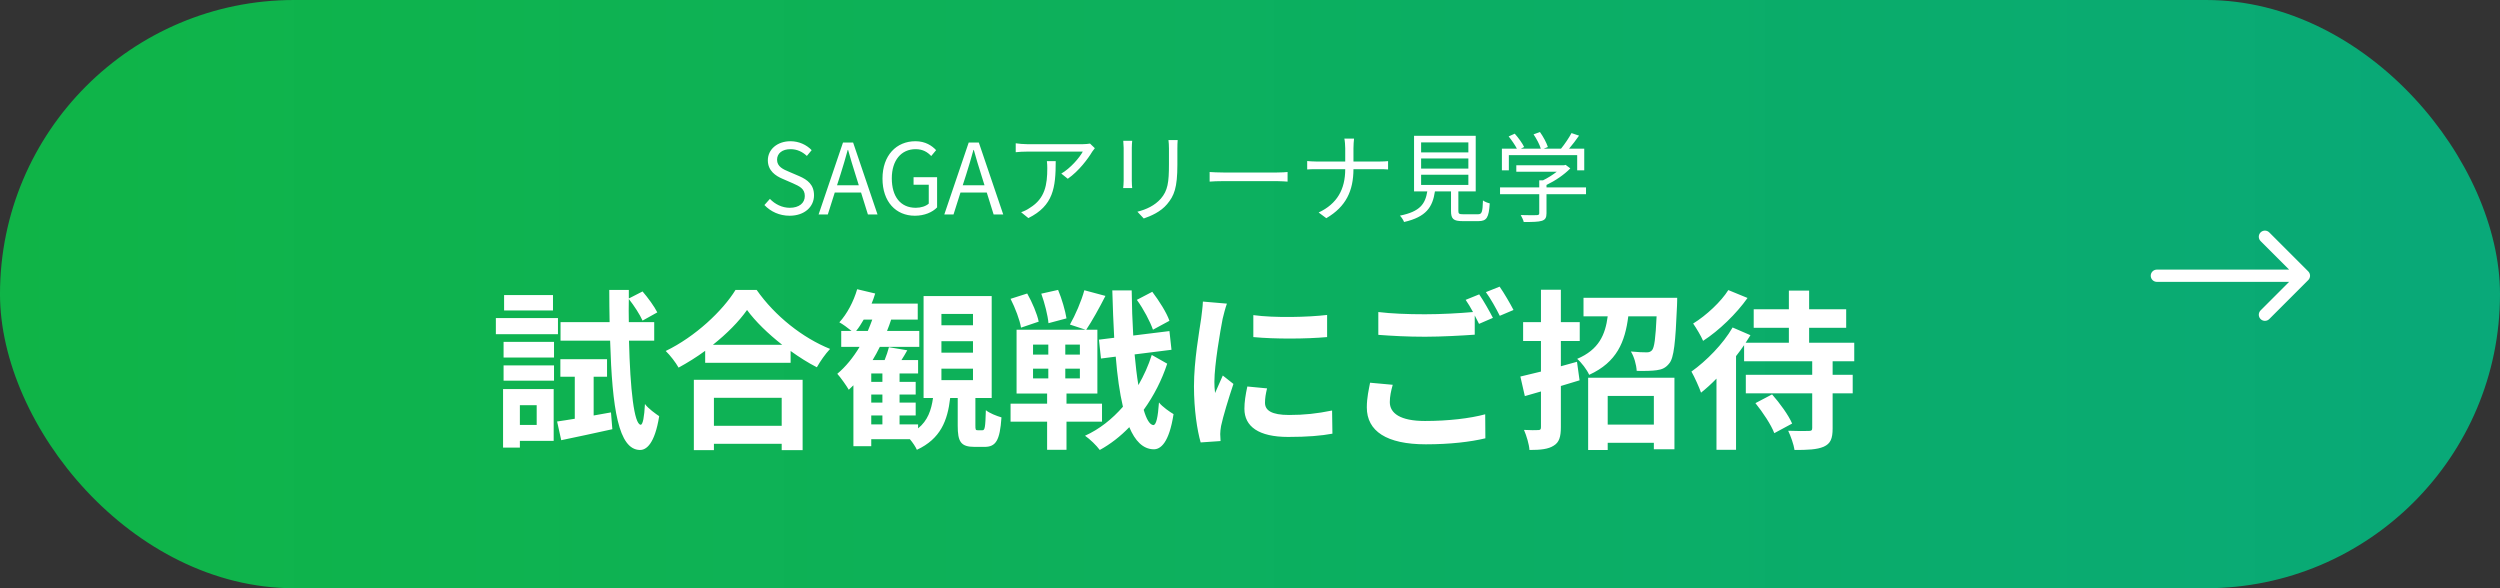
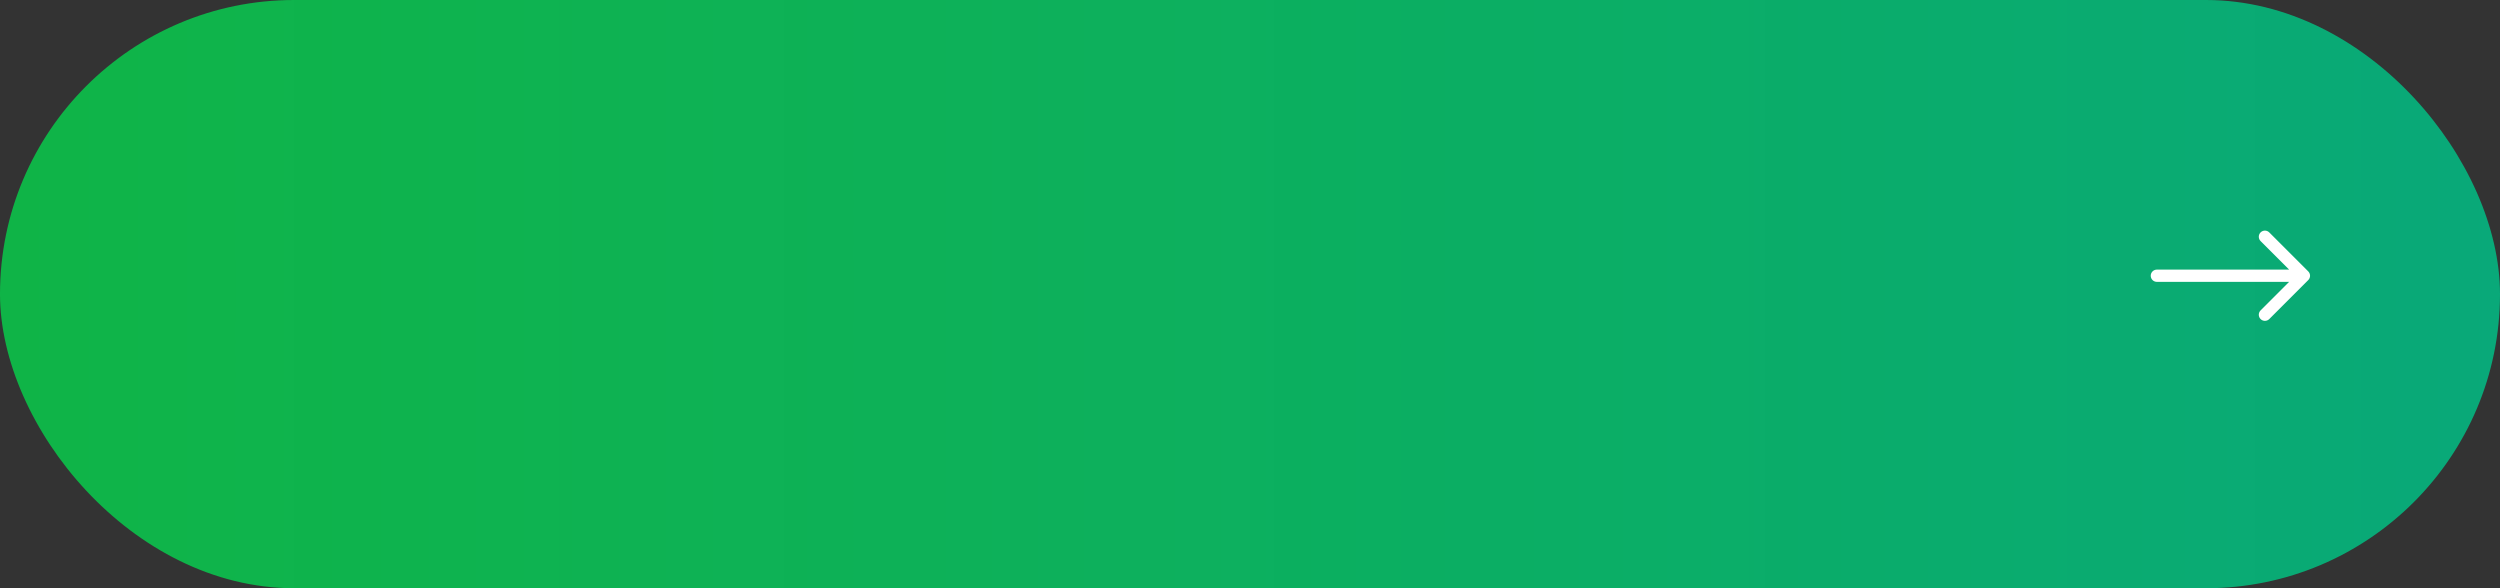
<svg xmlns="http://www.w3.org/2000/svg" width="408" height="96" viewBox="0 0 408 96" fill="none">
  <rect x="0" y="0" width="408" height="96" fill="#333333" stroke="none" />
  <rect width="408" height="96" rx="48" fill="url(#paint0_linear_274_2272)" />
-   <path d="M128.864 35.208C127.2 35.208 125.776 34.536 124.752 33.464L125.648 32.456C126.48 33.336 127.664 33.912 128.88 33.912C130.416 33.912 131.344 33.144 131.344 31.992C131.344 30.792 130.496 30.408 129.392 29.912L127.696 29.176C126.608 28.712 125.312 27.88 125.312 26.168C125.312 24.36 126.88 23.048 129.008 23.048C130.4 23.048 131.632 23.64 132.464 24.504L131.68 25.448C130.96 24.776 130.096 24.344 129.008 24.344C127.68 24.344 126.816 25.016 126.816 26.072C126.816 27.208 127.84 27.64 128.752 28.024L130.432 28.744C131.792 29.336 132.848 30.136 132.848 31.88C132.848 33.736 131.312 35.208 128.864 35.208ZM137.179 28.44L136.603 30.232H140.155L139.595 28.44C139.163 27.112 138.795 25.832 138.411 24.472H138.347C137.979 25.848 137.595 27.112 137.179 28.44ZM133.595 35L137.579 23.256H139.227L143.211 35H141.643L140.523 31.416H136.235L135.099 35H133.595ZM149.302 35.208C146.23 35.208 144.022 32.952 144.022 29.144C144.022 25.352 146.294 23.048 149.398 23.048C151.03 23.048 152.102 23.784 152.774 24.504L151.974 25.464C151.382 24.84 150.63 24.344 149.43 24.344C147.078 24.344 145.542 26.168 145.542 29.096C145.542 32.056 146.934 33.912 149.462 33.912C150.294 33.912 151.11 33.656 151.574 33.224V30.152H149.094V28.92H152.934V33.848C152.182 34.632 150.886 35.208 149.302 35.208ZM157.695 28.44L157.119 30.232H160.671L160.111 28.44C159.679 27.112 159.311 25.832 158.927 24.472H158.863C158.495 25.848 158.111 27.112 157.695 28.44ZM154.111 35L158.095 23.256H159.743L163.727 35H162.159L161.039 31.416H156.751L155.615 35H154.111ZM178.677 24.184C178.565 24.344 178.357 24.584 178.245 24.76C177.605 25.848 176.085 27.912 174.261 29.176L173.205 28.328C174.677 27.48 176.181 25.736 176.709 24.744H167.589C166.997 24.744 166.389 24.776 165.765 24.84V23.384C166.325 23.464 166.997 23.528 167.589 23.528H176.773C177.077 23.528 177.653 23.48 177.893 23.432L178.677 24.184ZM172.293 26.296C172.293 30.632 171.909 33.56 167.829 35.592L166.645 34.632C167.093 34.488 167.637 34.232 168.085 33.912C170.565 32.392 170.917 30.12 170.917 27.448C170.917 27.064 170.901 26.712 170.853 26.296H172.293ZM192.197 22.856C192.165 23.256 192.149 23.704 192.149 24.248V26.84C192.149 30.68 191.621 31.944 190.469 33.32C189.429 34.568 187.829 35.256 186.661 35.656L185.621 34.552C187.093 34.184 188.453 33.544 189.445 32.424C190.581 31.096 190.773 29.8 190.773 26.776V24.248C190.773 23.704 190.741 23.256 190.693 22.856H192.197ZM184.773 22.984C184.741 23.288 184.709 23.752 184.709 24.136V29.48C184.709 29.88 184.741 30.408 184.773 30.696H183.301C183.333 30.456 183.381 29.944 183.381 29.464V24.136C183.381 23.848 183.349 23.288 183.317 22.984H184.773ZM197.413 28.072C197.893 28.104 198.741 28.152 199.637 28.152H208.405C209.205 28.152 209.781 28.104 210.133 28.072V29.64C209.813 29.624 209.141 29.56 208.421 29.56H199.637C198.757 29.56 197.909 29.592 197.413 29.64V28.072ZM219.541 24.2C219.541 23.72 219.477 22.936 219.397 22.616H220.981C220.933 22.936 220.885 23.736 220.885 24.216V26.36H225.141C225.669 26.36 226.277 26.328 226.533 26.296V27.656C226.277 27.624 225.621 27.608 225.125 27.608H220.885C220.869 31.128 219.685 33.72 216.453 35.608L215.205 34.68C218.229 33.256 219.541 30.888 219.541 27.608H214.853C214.261 27.608 213.669 27.624 213.333 27.656V26.28C213.669 26.312 214.261 26.36 214.821 26.36H219.541V24.2ZM231.925 28.52V30.184H239.637V28.52H231.925ZM231.925 25.864V27.512H239.637V25.864H231.925ZM231.925 23.24V24.872H239.637V23.24H231.925ZM238.821 34.968H241.189C241.829 34.968 241.957 34.68 242.021 32.712C242.277 32.92 242.789 33.112 243.125 33.192C242.981 35.512 242.629 36.088 241.285 36.088H238.709C237.205 36.088 236.805 35.736 236.805 34.44V31.24H234.181C233.797 33.8 232.773 35.4 229.141 36.232C229.045 35.928 228.709 35.432 228.469 35.192C231.749 34.536 232.597 33.288 232.933 31.24H230.773V22.168H240.837V31.24H238.005V34.424C238.005 34.888 238.133 34.968 238.821 34.968ZM246.245 25.32V27.8H245.109V24.264H247.557C247.253 23.672 246.693 22.856 246.213 22.264L247.205 21.816C247.797 22.472 248.453 23.384 248.741 23.992L248.197 24.264H251.461C251.269 23.592 250.757 22.632 250.277 21.928L251.317 21.544C251.861 22.296 252.405 23.32 252.613 23.992L251.925 24.264H254.757C255.365 23.528 256.069 22.472 256.469 21.72L257.701 22.136C257.205 22.856 256.613 23.624 256.069 24.264H258.549V27.8H257.397V25.32H246.245ZM258.837 30.584V31.688H252.389V34.808C252.389 35.512 252.197 35.864 251.621 36.04C251.045 36.216 250.133 36.232 248.677 36.232C248.597 35.896 248.357 35.4 248.181 35.096C249.397 35.128 250.485 35.128 250.789 35.112C251.125 35.096 251.205 35.016 251.205 34.776V31.688H244.805V30.584H251.205V29.432H251.813C252.597 29.048 253.413 28.536 254.069 28.024H247.461V26.968H255.269L255.509 26.904L256.277 27.48C255.285 28.504 253.797 29.512 252.389 30.184V30.584H258.837Z" fill="white" />
-   <path d="M90.248 48.152V50.672H82.268V48.152H90.248ZM91.06 51.904V54.536H80.924V51.904H91.06ZM87.588 66.128H84.844V69.348H87.588V66.128ZM90.36 63.496V71.952H84.844V73.044H82.1V63.496H90.36ZM82.184 62.124V59.632H90.416V62.124H82.184ZM82.184 58.344V55.796H90.416V58.344H82.184ZM96.884 67.808L99.712 67.304L99.936 70.048C97.052 70.692 94 71.336 91.592 71.84L90.92 68.788C91.76 68.676 92.74 68.508 93.804 68.34V61.48H91.452V58.624H99.068V61.48H96.884V67.808ZM106.768 55.6H102.652C102.848 63.608 103.492 69.236 104.556 69.32C104.92 69.32 105.144 68.032 105.256 65.932C105.76 66.66 107.076 67.584 107.58 67.92C106.852 72.484 105.452 73.464 104.416 73.436C100.944 73.352 99.908 66.744 99.572 55.6H91.48V52.576H99.488C99.46 50.896 99.432 49.16 99.432 47.312H102.624V48.712L104.864 47.564C105.76 48.6 106.796 50.028 107.272 50.98L104.864 52.324C104.444 51.372 103.492 49.888 102.624 48.796C102.596 50.084 102.596 51.344 102.624 52.576H106.768V55.6ZM127.572 64.924H116.512V69.488H127.572V64.924ZM113.236 73.464V61.984H130.988V73.464H127.572V72.428H116.512V73.464H113.236ZM116.344 56.272H127.656C125.332 54.452 123.26 52.436 121.916 50.588C120.6 52.464 118.64 54.452 116.344 56.272ZM120.04 47.312H123.484C126.48 51.596 131.016 55.152 135.468 56.944C134.656 57.812 133.9 58.904 133.312 59.94C131.884 59.212 130.428 58.288 129.028 57.28V59.212H115.084V57.252C113.712 58.26 112.228 59.184 110.744 59.996C110.296 59.184 109.372 57.98 108.644 57.28C113.46 54.956 117.94 50.728 120.04 47.312ZM153.64 60.164V62.04H158.792V60.164H153.64ZM153.64 55.684V57.56H158.792V55.684H153.64ZM153.64 51.232V53.08H158.792V51.232H153.64ZM142.188 67.808V69.264H144.008V67.808H142.188ZM144.008 62.32V60.948H142.188V62.32H144.008ZM144.008 65.708V64.392H142.188V65.708H144.008ZM139.724 54.004H141.628C141.88 53.416 142.132 52.772 142.356 52.156H140.956C140.564 52.828 140.172 53.472 139.724 54.004ZM159.576 70.216H160.332C160.724 70.216 160.808 69.824 160.892 66.94C161.452 67.416 162.656 67.892 163.44 68.116C163.188 71.952 162.488 72.932 160.668 72.932H159.044C156.776 72.932 156.3 72.064 156.3 69.46V64.952H155.068C154.648 68.648 153.5 71.616 149.636 73.408C149.412 72.904 148.964 72.232 148.488 71.672H142.188V72.82H139.276V62.88C139.024 63.132 138.772 63.384 138.52 63.608C138.156 62.964 137.204 61.62 136.644 61.004C138.016 59.856 139.248 58.344 140.284 56.608H137.288V54.004H138.968C138.352 53.5 137.512 52.884 136.98 52.604C138.24 51.232 139.304 49.216 139.892 47.2L142.832 47.9C142.664 48.46 142.468 49.02 142.244 49.552H149.776V52.156H145.436C145.24 52.772 145.016 53.388 144.764 54.004H150.028V56.608H143.588C143.224 57.364 142.832 58.064 142.412 58.764H144.372C144.652 58.064 144.932 57.252 145.072 56.664L148.068 57.168C147.76 57.728 147.424 58.288 147.116 58.764H149.832V60.948H146.808V62.32H149.44V64.392H146.808V65.708H149.44V67.808H146.808V69.264H149.832V69.908C151.4 68.648 151.988 66.94 152.268 64.952H150.728V48.32H161.844V64.952H159.184V69.404C159.184 70.132 159.212 70.216 159.576 70.216ZM190.852 52.352L188.164 53.808C187.716 52.52 186.624 50.42 185.532 48.936L188.052 47.62C189.172 49.104 190.404 51.036 190.852 52.352ZM174.052 51.96L171.112 52.744C171 51.484 170.496 49.468 169.936 47.928L172.68 47.312C173.296 48.768 173.856 50.728 174.052 51.96ZM169.516 52.492L166.632 53.472C166.436 52.24 165.68 50.252 164.924 48.768L167.64 47.9C168.452 49.328 169.264 51.232 169.516 52.492ZM168.592 60.164V61.76H171.084V60.164H168.592ZM168.592 56.244V57.868H171.084V56.244H168.592ZM176.236 57.868V56.244H173.856V57.868H176.236ZM176.236 61.76V60.164H173.856V61.76H176.236ZM179.848 68.816H174.052V73.408H170.888V68.816H164.924V65.876H170.888V64.224H165.904V53.808H177.16L174.612 52.968C175.48 51.456 176.488 49.132 176.964 47.368L180.408 48.292C179.4 50.28 178.196 52.436 177.272 53.808H179.092V64.224H174.052V65.876H179.848V68.816ZM187.968 57.924L190.488 59.352C189.62 62.012 188.304 64.588 186.652 66.884C187.1 68.424 187.632 69.32 188.22 69.376C188.696 69.376 188.976 68.088 189.144 65.68C189.676 66.38 190.992 67.276 191.524 67.584C190.796 72.288 189.396 73.38 188.22 73.324C186.54 73.268 185.252 71.98 184.3 69.712C182.844 71.224 181.22 72.484 179.484 73.436C178.924 72.68 177.916 71.7 177.076 71.112C179.428 70.048 181.5 68.396 183.264 66.38C182.732 64.112 182.34 61.368 182.088 58.204L179.68 58.512L179.344 55.432L181.836 55.124C181.696 52.716 181.612 50.14 181.528 47.396H184.692C184.72 49.972 184.804 52.436 184.944 54.76L190.852 54.032L191.188 57.084L185.168 57.84C185.336 59.66 185.532 61.368 185.784 62.852C186.68 61.284 187.436 59.632 187.968 57.924ZM204.544 51.428C207.988 51.904 213.56 51.764 216.584 51.4V55.012C213.14 55.32 208.072 55.348 204.544 55.012V51.428ZM206.784 63.384C206.56 64.308 206.448 64.98 206.448 65.736C206.448 66.968 207.512 67.724 210.368 67.724C212.86 67.724 214.932 67.5 217.396 66.996L217.452 70.776C215.632 71.112 213.392 71.308 210.228 71.308C205.412 71.308 203.088 69.6 203.088 66.716C203.088 65.624 203.256 64.504 203.564 63.076L206.784 63.384ZM200.232 49.552C200.008 50.14 199.644 51.54 199.532 52.044C199.168 53.92 198.188 59.52 198.188 62.32C198.188 62.852 198.216 63.58 198.3 64.14C198.72 63.188 199.168 62.208 199.56 61.284L201.296 62.656C200.512 64.98 199.588 68.032 199.28 69.516C199.196 69.936 199.14 70.552 199.14 70.832C199.14 71.14 199.168 71.588 199.196 71.98L195.948 72.204C195.388 70.272 194.856 66.856 194.856 63.048C194.856 58.848 195.724 54.116 196.032 51.96C196.116 51.176 196.284 50.112 196.312 49.216L200.232 49.552ZM227.293 62.796C227.013 63.804 226.817 64.7 226.817 65.624C226.817 67.444 228.525 68.704 232.557 68.704C236.337 68.704 239.921 68.284 242.385 67.612L242.413 71.532C239.977 72.12 236.617 72.512 232.697 72.512C226.285 72.512 223.065 70.356 223.065 66.492C223.065 64.868 223.401 63.524 223.597 62.46L227.293 62.796ZM241.405 48.04C242.105 49.048 243.113 50.84 243.645 51.876L241.377 52.856C241.181 52.436 240.929 51.96 240.677 51.484V54.62C238.717 54.76 235.245 54.956 232.585 54.956C229.645 54.956 227.209 54.816 224.941 54.648V50.924C227.013 51.176 229.617 51.288 232.557 51.288C235.217 51.288 238.241 51.12 240.397 50.924C240.005 50.196 239.585 49.496 239.193 48.936L241.405 48.04ZM244.737 46.78C245.465 47.816 246.501 49.608 247.005 50.588L244.765 51.54C244.177 50.364 243.281 48.74 242.497 47.676L244.737 46.78ZM257.365 59.044L257.785 62.068C256.777 62.376 255.769 62.684 254.733 62.992V69.712C254.733 71.308 254.453 72.204 253.557 72.736C252.689 73.296 251.457 73.436 249.609 73.436C249.553 72.54 249.133 71.112 248.713 70.16C249.721 70.216 250.701 70.216 251.037 70.188C251.373 70.188 251.485 70.076 251.485 69.712V63.888L248.853 64.644L248.125 61.452C249.077 61.228 250.225 60.948 251.485 60.64V55.656H248.573V52.576H251.485V47.284H254.733V52.576H257.813V55.656H254.733V59.772L257.365 59.044ZM269.909 64.616H262.377V69.292H269.909V64.616ZM259.185 73.436V61.648H273.269V73.324H269.909V72.26H262.377V73.436H259.185ZM258.429 48.6H273.717C273.717 48.6 273.717 49.468 273.689 49.888C273.437 55.908 273.185 58.4 272.429 59.296C271.869 60.024 271.253 60.304 270.385 60.416C269.657 60.528 268.425 60.556 267.109 60.528C267.053 59.52 266.689 58.204 266.157 57.364C267.249 57.476 268.229 57.504 268.733 57.504C269.125 57.504 269.349 57.42 269.601 57.168C269.993 56.72 270.189 55.236 270.357 51.624H265.737C265.205 55.796 263.889 59.1 259.353 61.172C258.989 60.332 258.065 59.128 257.393 58.568C260.949 57.056 261.985 54.62 262.377 51.624H258.429V48.6ZM282.061 47.34L285.197 48.628C283.377 51.204 280.549 53.948 277.945 55.628C277.637 54.872 276.825 53.528 276.321 52.8C278.477 51.484 280.913 49.188 282.061 47.34ZM286.485 65.792L289.201 64.364C290.461 65.792 291.889 67.752 292.477 69.124L289.565 70.692C289.061 69.348 287.689 67.276 286.485 65.792ZM302.613 58.96H299.085V61.172H302.361V64.196H299.085V69.908C299.085 71.588 298.749 72.4 297.629 72.904C296.537 73.38 294.969 73.436 292.869 73.436C292.729 72.512 292.253 71.196 291.833 70.3C293.205 70.356 294.745 70.356 295.193 70.328C295.613 70.328 295.753 70.244 295.753 69.852V64.196H284.917V61.172H295.753V58.96H284.637V56.328C284.217 56.916 283.797 57.532 283.321 58.12V73.408H280.129V61.788C279.289 62.656 278.449 63.412 277.609 64.084C277.357 63.328 276.517 61.452 276.041 60.64C278.477 58.904 281.193 56.16 282.761 53.444L285.673 54.704C285.421 55.096 285.169 55.516 284.889 55.936H291.945V53.5H286.205V50.476H291.945V47.424H295.249V50.476H301.297V53.5H295.249V55.936H302.613V58.96Z" fill="white" />
  <path d="M352 44C351.448 44 351 44.448 351 45C351 45.552 351.448 46 352 46L352 44ZM376.707 45.707C377.098 45.317 377.098 44.683 376.707 44.293L370.343 37.929C369.953 37.538 369.319 37.538 368.929 37.929C368.538 38.319 368.538 38.953 368.929 39.343L374.586 45L368.929 50.657C368.538 51.047 368.538 51.681 368.929 52.071C369.319 52.462 369.953 52.462 370.343 52.071L376.707 45.707ZM352 46L376 46L376 44L352 44L352 46Z" fill="white" />
  <defs>
    <linearGradient id="paint0_linear_274_2272" x1="0" y1="96" x2="408" y2="96" gradientUnits="userSpaceOnUse">
      <stop stop-color="#0BC349" stop-opacity="0.9" />
      <stop offset="1" stop-color="#09A979" />
    </linearGradient>
  </defs>
</svg>